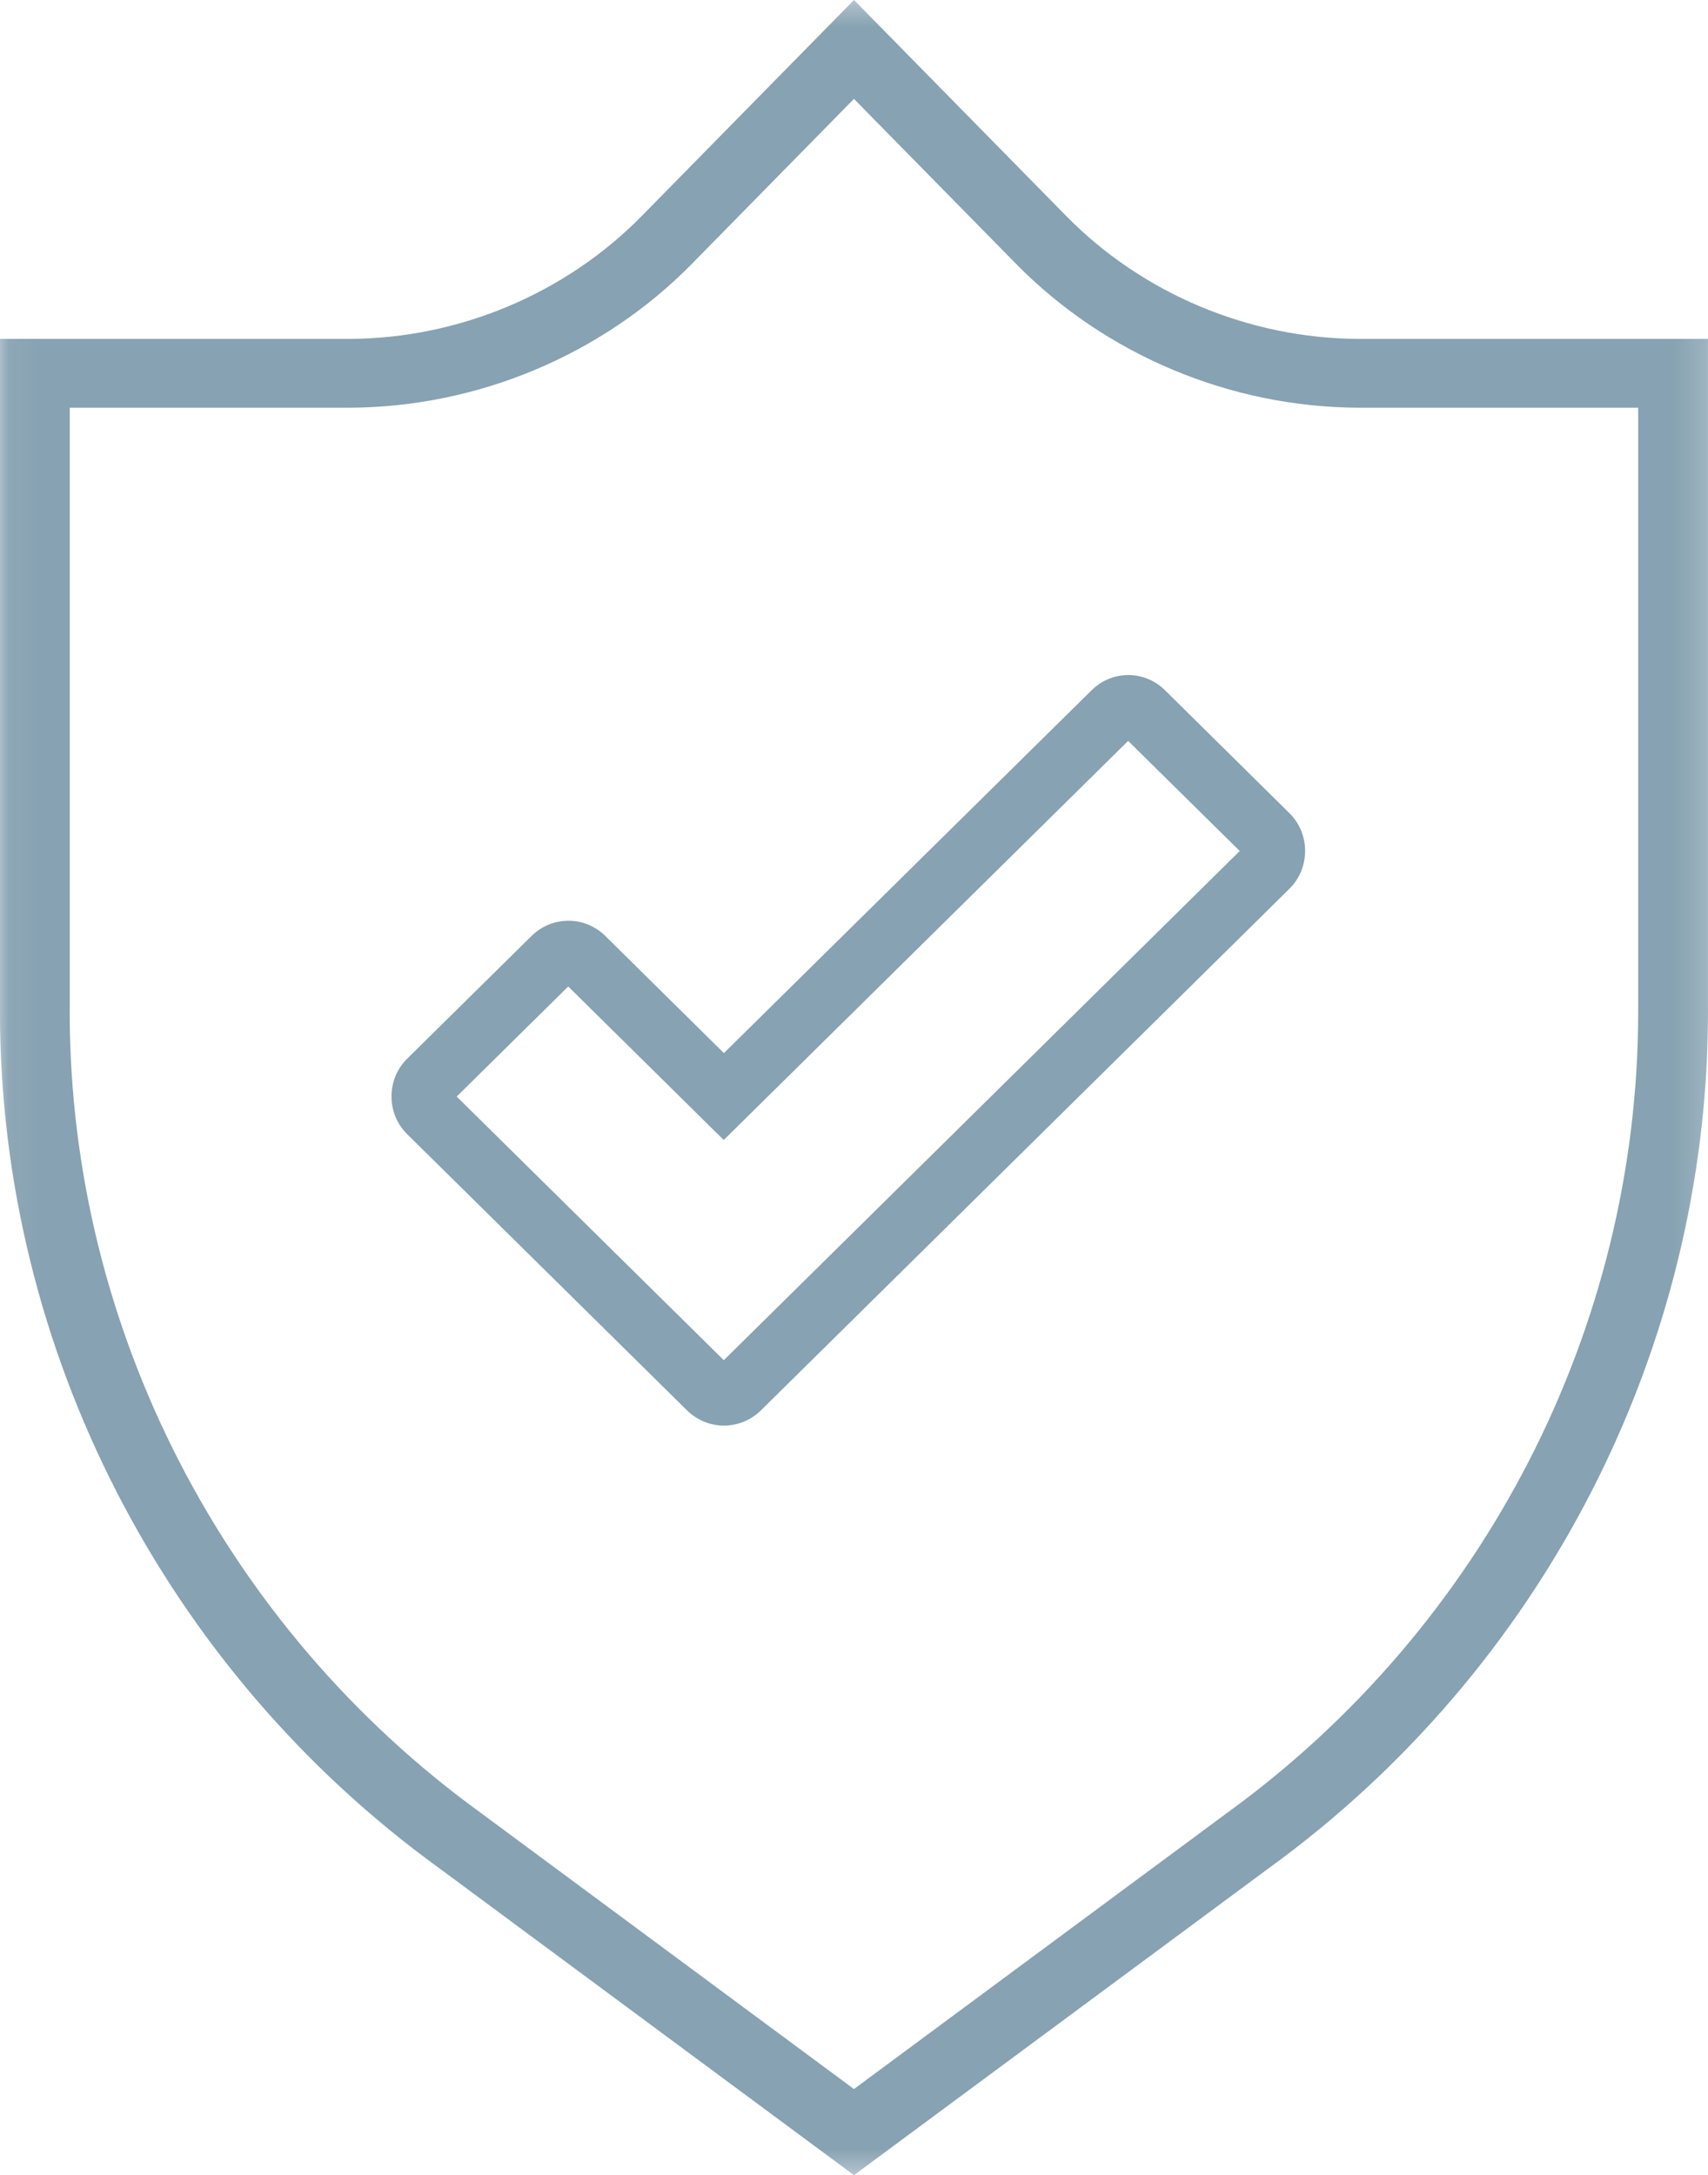
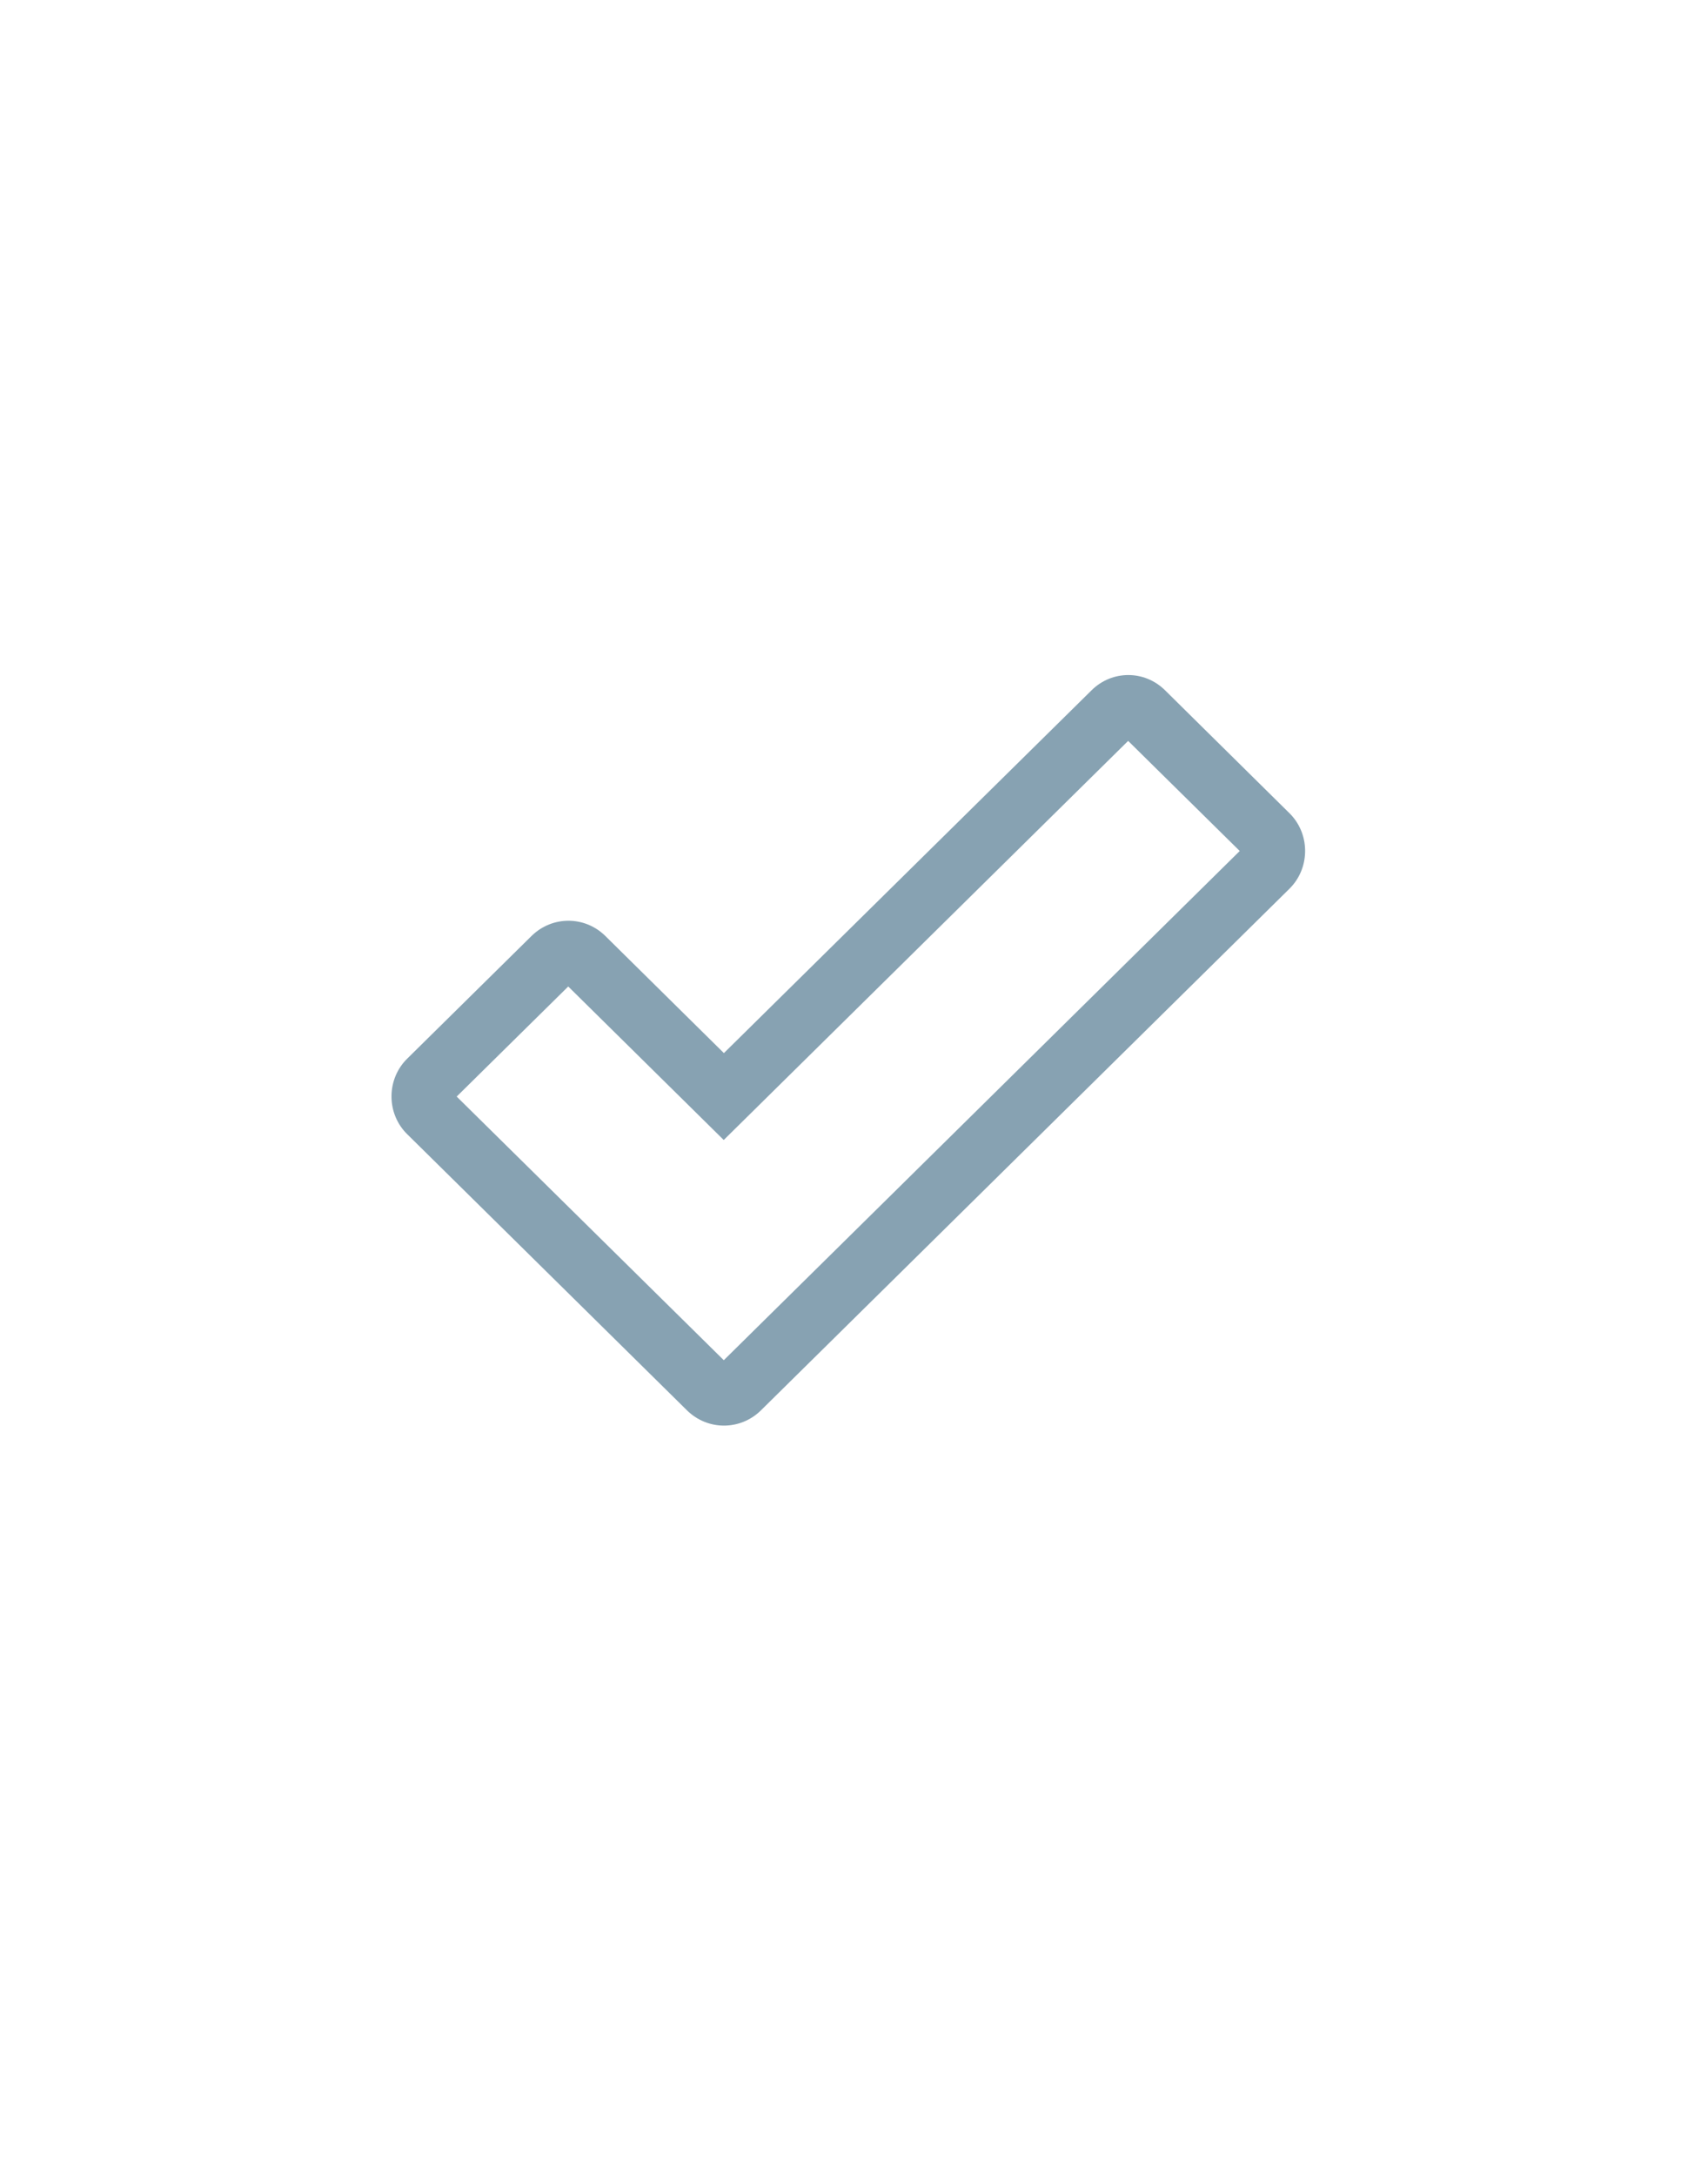
<svg xmlns="http://www.w3.org/2000/svg" height="66.656" width="52.349">
  <mask id="a" maskUnits="userSpaceOnUse">
-     <path d="m0 0h52.349v66.656h-52.349z" />
-     <path d="m0.0 0h52.349v66.656h-52.349z" fill="#fff" fill-rule="evenodd" />
+     <path d="m0.0 0h52.349h-52.349z" fill="#fff" fill-rule="evenodd" />
  </mask>
  <g mask="url(#a)">
    <path d="m13.457 57.245 12.717 9.411 12.708-9.403c8.416-6.1 13.45-15.893 13.467-26.197v-20.671h-10.713c-3.353-.015-6.616-1.385-8.951-3.76l-6.511-6.625-6.511 6.625c-2.335 2.375-5.598 3.746-8.946 3.76h-10.718v20.672c.016 10.302 5.05 20.095 13.457 26.188zm-11.319-26.19v-18.561h8.584c3.925-.018 7.744-1.622 10.476-4.401l4.975-5.063 4.976 5.063c2.733 2.779 6.552 4.383 10.481 4.401h8.579v18.559c-.015 9.635-4.724 18.794-12.603 24.504l-11.433 8.46-11.442-8.467c-7.871-5.705-12.579-14.863-12.594-24.496z" fill="#87a2b2" fill-rule="evenodd" />
  </g>
  <path d="m33.458 21.151c.627-.62 1.62-.62 2.248 0l3.81 3.764c.018.018.036.036.054.055.595.642.571 1.657-.054 2.269l-16.203 15.989c-.631.611-1.617.611-2.248 0l-8.581-8.468c-.018-.018-.036-.036-.054-.055-.595-.641-.571-1.656.054-2.267l3.814-3.763c.631-.613 1.618-.613 2.248 0l3.641 3.596zm-19.461 12.452 8.187 8.079 15.813-15.604-3.42-3.374-12.395 12.23-4.766-4.704z" fill="#87a2b2" fill-rule="evenodd" />
</svg>